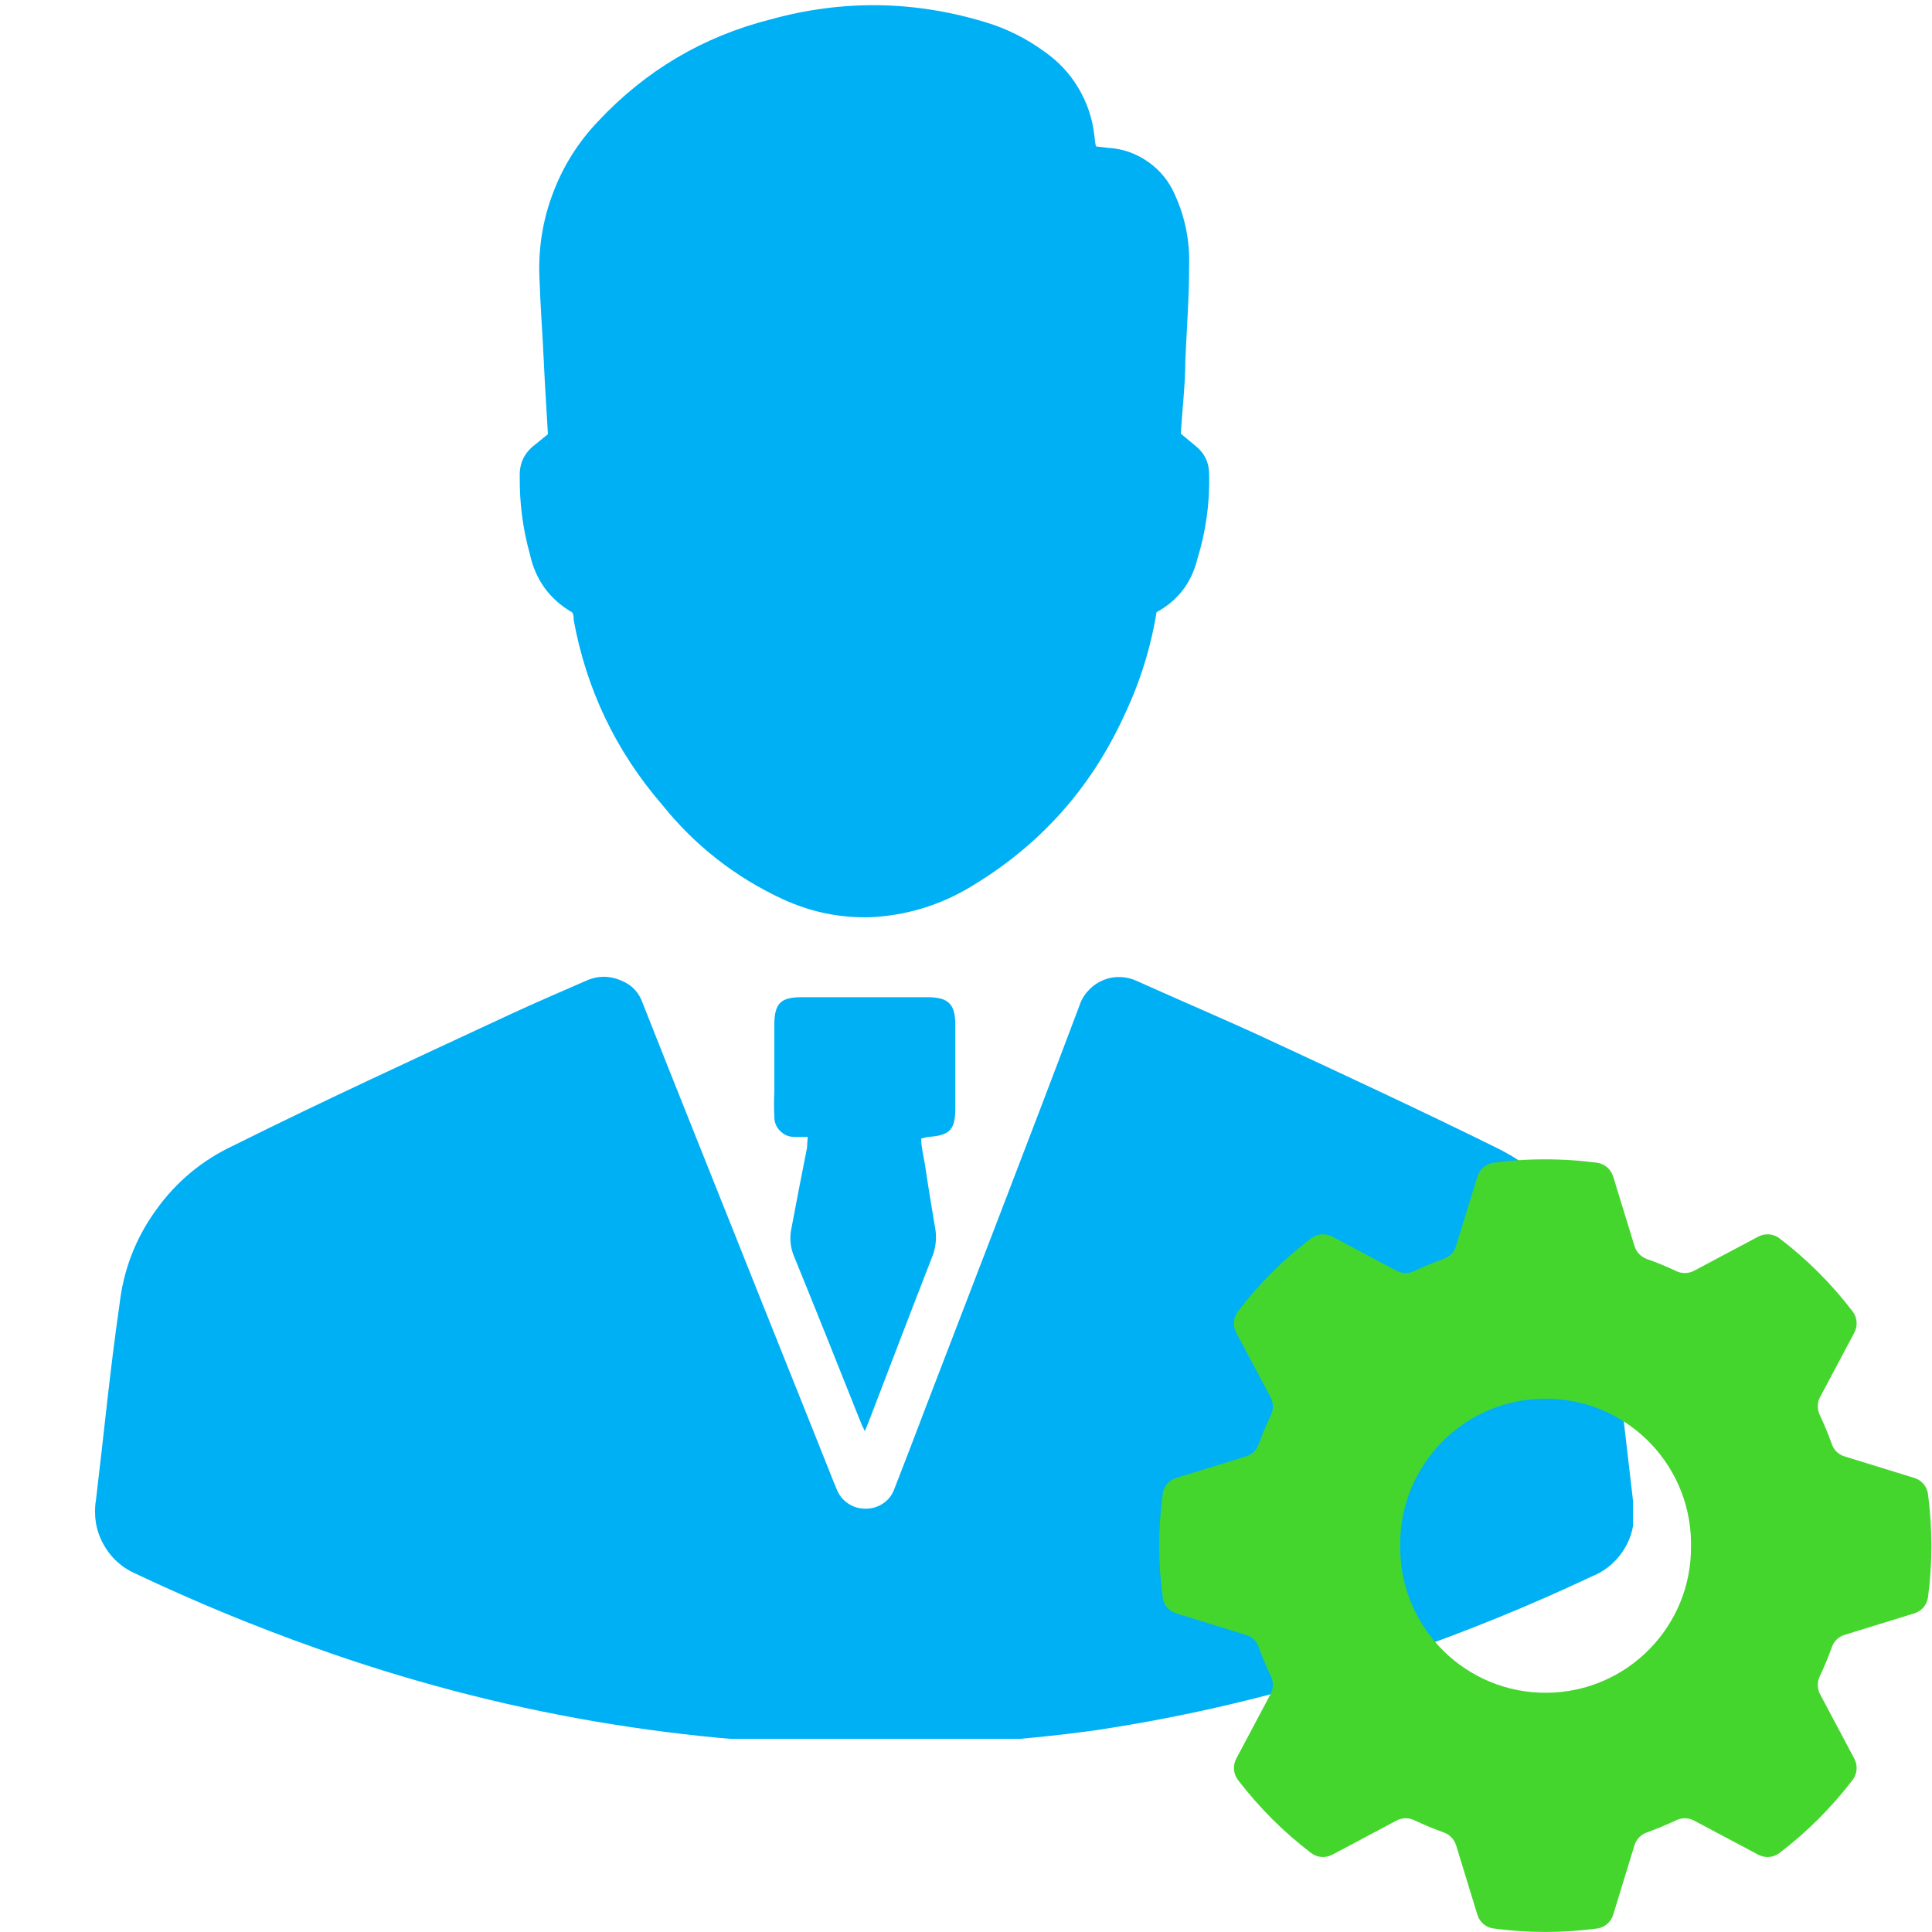
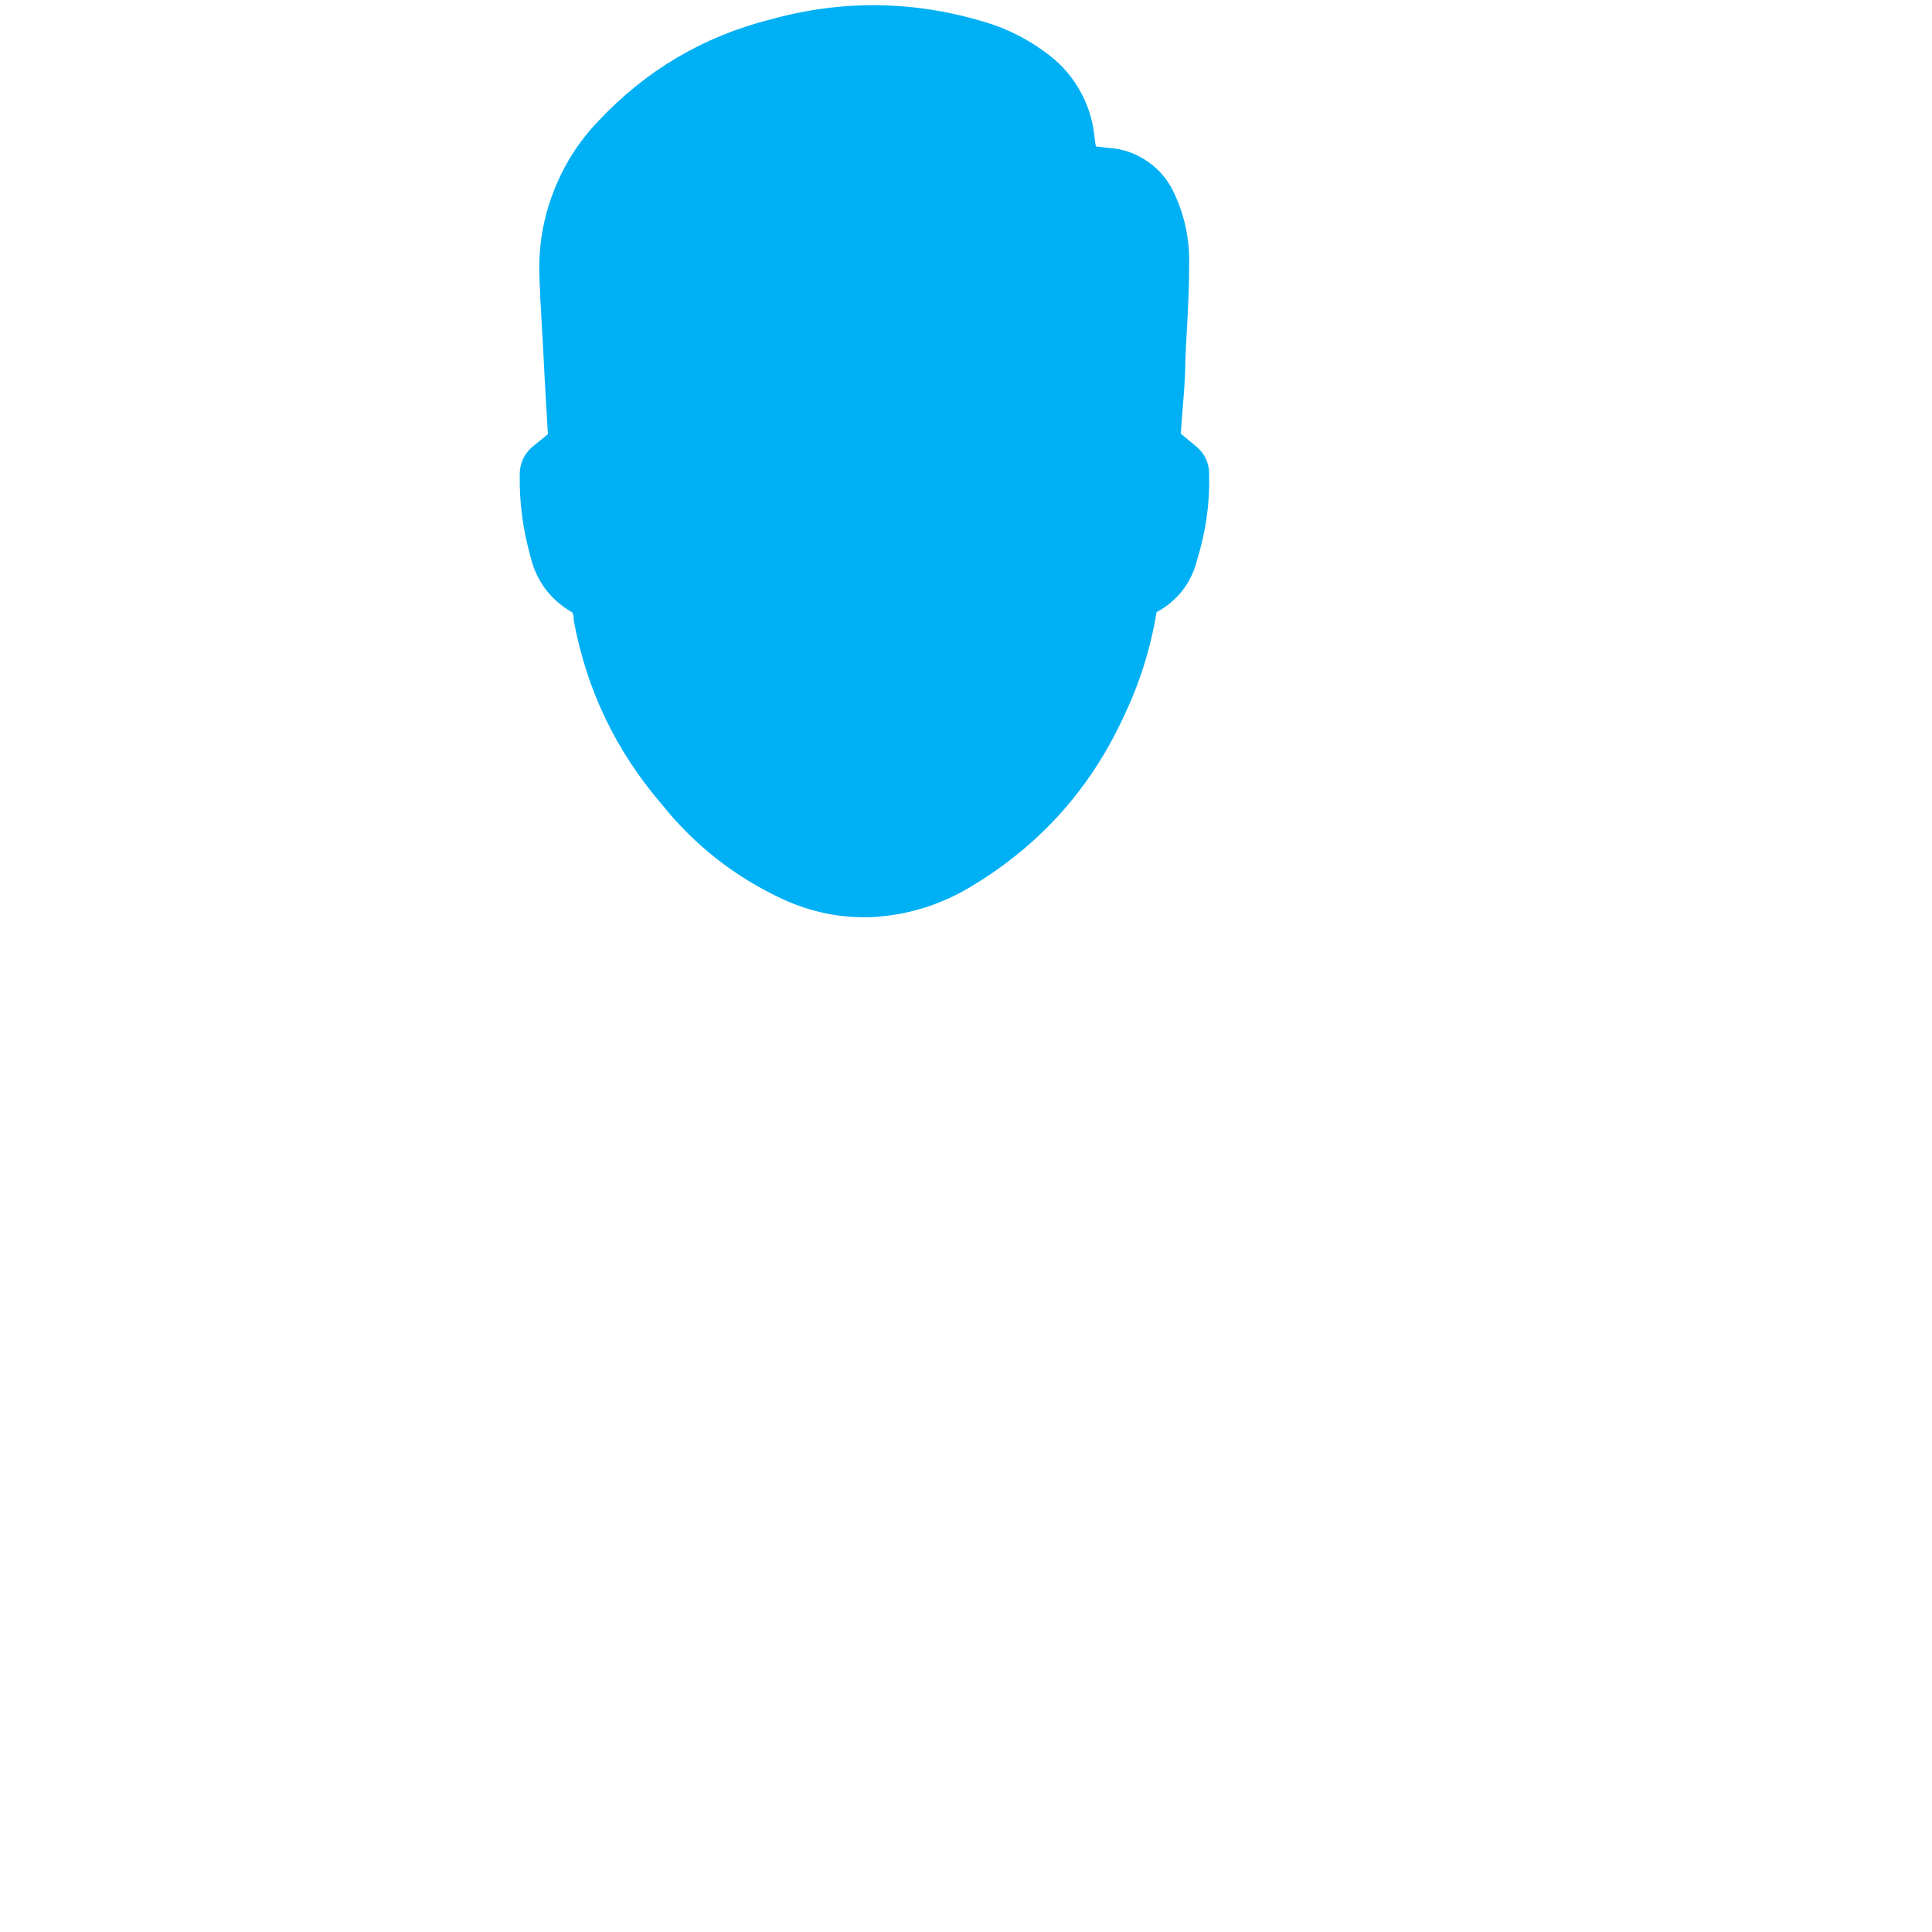
<svg xmlns="http://www.w3.org/2000/svg" width="80" zoomAndPan="magnify" viewBox="0 0 60 60" height="80" preserveAspectRatio="xMidYMid meet" version="1.0">
  <defs>
    <clipPath id="bf754eae11">
-       <path d="M 2.715 30 L 50.715 30 L 50.715 54 L 2.715 54 Z M 2.715 30 " clip-rule="nonzero" />
-     </clipPath>
+       </clipPath>
    <clipPath id="9c2d45fb49">
-       <path d="M 36 36 L 59.984 36 L 59.984 60 L 36 60 Z M 36 36 " clip-rule="nonzero" />
-     </clipPath>
+       </clipPath>
  </defs>
  <g clip-path="url(#bf754eae11)">
    <path fill="#00b0f5" d="M 27.375 54.199 C 21.336 54.215 15.473 53.207 9.789 51.176 C 7.895 50.504 6.043 49.738 4.227 48.879 C 4.008 48.785 3.812 48.66 3.637 48.5 C 3.461 48.34 3.32 48.156 3.207 47.949 C 3.094 47.742 3.016 47.52 2.977 47.285 C 2.941 47.051 2.941 46.816 2.98 46.586 C 3.223 44.566 3.418 42.535 3.711 40.516 C 3.832 39.441 4.207 38.465 4.84 37.586 C 5.469 36.703 6.273 36.035 7.254 35.574 C 10.082 34.164 12.949 32.852 15.848 31.5 C 16.621 31.141 17.41 30.805 18.195 30.461 C 18.566 30.293 18.938 30.293 19.312 30.461 C 19.629 30.594 19.844 30.824 19.957 31.148 C 20.953 33.676 21.969 36.195 22.973 38.719 C 23.977 41.246 24.926 43.594 25.895 46.035 C 25.926 46.102 25.957 46.172 25.98 46.242 C 26.051 46.422 26.16 46.566 26.316 46.676 C 26.473 46.789 26.648 46.848 26.84 46.852 C 27.047 46.863 27.238 46.812 27.414 46.699 C 27.586 46.586 27.707 46.43 27.777 46.234 C 28.094 45.426 28.406 44.609 28.715 43.793 C 30.32 39.605 31.945 35.422 33.527 31.219 C 33.586 31.043 33.68 30.887 33.809 30.754 C 33.934 30.617 34.082 30.516 34.254 30.441 C 34.426 30.371 34.602 30.336 34.789 30.344 C 34.973 30.348 35.148 30.391 35.316 30.469 C 36.691 31.09 38.074 31.672 39.441 32.309 C 41.77 33.391 44.098 34.473 46.402 35.609 C 47.328 36.051 48.098 36.68 48.723 37.492 C 49.344 38.309 49.75 39.219 49.934 40.223 C 50.098 40.957 50.141 41.711 50.234 42.461 C 50.398 43.859 50.555 45.254 50.719 46.645 C 50.762 46.879 50.762 47.117 50.723 47.352 C 50.684 47.586 50.609 47.812 50.492 48.02 C 50.379 48.23 50.23 48.414 50.055 48.574 C 49.875 48.734 49.676 48.859 49.453 48.949 C 47.516 49.863 45.539 50.668 43.516 51.371 C 40.402 52.469 37.215 53.262 33.949 53.746 C 31.766 54.043 29.574 54.195 27.375 54.199 Z M 27.375 54.199 " fill-opacity="1" fill-rule="nonzero" />
  </g>
  <path fill="#00b0f5" d="M 34.035 4.547 L 34.395 4.59 C 34.855 4.613 35.277 4.762 35.652 5.023 C 36.031 5.289 36.312 5.637 36.492 6.059 C 36.809 6.758 36.953 7.492 36.93 8.262 C 36.93 9.23 36.855 10.203 36.812 11.184 C 36.812 11.945 36.715 12.711 36.672 13.469 L 37.137 13.855 C 37.41 14.078 37.547 14.363 37.551 14.715 C 37.574 15.625 37.449 16.512 37.18 17.379 C 36.996 18.109 36.574 18.652 35.918 19.012 C 35.734 20.133 35.398 21.203 34.91 22.227 C 33.871 24.496 32.277 26.27 30.133 27.547 C 29.188 28.113 28.164 28.426 27.062 28.484 C 26.102 28.516 25.188 28.328 24.312 27.926 C 22.828 27.238 21.574 26.254 20.551 24.977 C 19.121 23.316 18.211 21.406 17.816 19.254 C 17.816 19.176 17.816 19.105 17.773 19.02 C 17.07 18.613 16.633 18.012 16.457 17.215 C 16.238 16.43 16.133 15.625 16.141 14.809 C 16.125 14.395 16.281 14.062 16.613 13.812 L 17.016 13.484 C 16.973 12.73 16.922 11.965 16.887 11.199 C 16.852 10.434 16.777 9.43 16.75 8.543 C 16.723 7.66 16.863 6.805 17.18 5.98 C 17.492 5.156 17.953 4.422 18.562 3.781 C 20.043 2.195 21.832 1.133 23.934 0.602 C 26.172 -0.016 28.402 0.016 30.621 0.695 C 31.281 0.895 31.883 1.199 32.438 1.605 C 32.867 1.906 33.219 2.277 33.488 2.73 C 33.758 3.18 33.922 3.664 33.984 4.188 C 34 4.332 34.016 4.469 34.035 4.547 Z M 34.035 4.547 " fill-opacity="1" fill-rule="nonzero" />
-   <path fill="#00b0f5" d="M 25.086 35.309 L 24.691 35.309 C 24.512 35.312 24.359 35.254 24.23 35.125 C 24.102 34.996 24.043 34.844 24.047 34.664 C 24.035 34.41 24.035 34.16 24.047 33.906 C 24.047 33.211 24.047 32.523 24.047 31.828 C 24.047 31.133 24.27 30.969 24.906 30.969 L 28.809 30.969 C 29.461 30.969 29.668 31.191 29.668 31.828 L 29.668 34.406 C 29.668 35.086 29.504 35.266 28.809 35.309 L 28.609 35.359 C 28.609 35.625 28.68 35.895 28.723 36.152 C 28.816 36.785 28.922 37.43 29.031 38.074 C 29.102 38.414 29.07 38.746 28.938 39.062 C 28.293 40.715 27.664 42.363 27.031 44.016 C 26.988 44.137 26.934 44.254 26.859 44.445 C 26.797 44.328 26.742 44.207 26.695 44.082 C 26.012 42.363 25.332 40.664 24.648 38.988 C 24.539 38.707 24.516 38.422 24.582 38.129 C 24.742 37.27 24.898 36.477 25.062 35.652 C 25.07 35.539 25.07 35.453 25.086 35.309 Z M 25.086 35.309 " fill-opacity="1" fill-rule="nonzero" />
  <g clip-path="url(#9c2d45fb49)">
-     <path fill="#45d62e" d="M 47.918 43.438 C 50.41 43.391 52.469 45.375 52.516 47.871 C 52.516 47.914 52.516 47.957 52.516 48.004 C 52.543 50.496 50.547 52.543 48.051 52.57 C 45.555 52.598 43.512 50.598 43.484 48.105 C 43.484 48.07 43.484 48.035 43.484 48.004 C 43.457 45.52 45.434 43.48 47.918 43.438 Z M 48.402 36.012 C 47.727 35.988 47.051 36.02 46.387 36.109 C 46.148 36.145 45.953 36.309 45.883 36.535 L 45.219 38.699 C 45.16 38.883 45.02 39.031 44.84 39.094 C 44.527 39.207 44.219 39.332 43.918 39.477 C 43.746 39.559 43.539 39.555 43.371 39.465 L 41.371 38.402 C 41.16 38.293 40.906 38.312 40.719 38.457 C 39.859 39.109 39.098 39.875 38.445 40.727 C 38.301 40.918 38.281 41.172 38.391 41.383 L 39.453 43.383 C 39.547 43.551 39.555 43.754 39.477 43.93 C 39.332 44.23 39.203 44.539 39.09 44.852 C 39.027 45.035 38.879 45.176 38.695 45.23 L 36.531 45.898 C 36.305 45.965 36.137 46.16 36.109 46.395 C 35.965 47.465 35.965 48.543 36.109 49.609 C 36.137 49.844 36.305 50.039 36.531 50.105 L 38.695 50.773 C 38.879 50.828 39.027 50.969 39.09 51.152 C 39.203 51.465 39.332 51.773 39.477 52.074 C 39.555 52.25 39.547 52.453 39.453 52.621 L 38.391 54.621 C 38.281 54.832 38.301 55.086 38.445 55.277 C 39.098 56.129 39.859 56.895 40.719 57.547 C 40.906 57.691 41.16 57.711 41.371 57.602 L 43.371 56.539 C 43.539 56.449 43.746 56.445 43.918 56.527 C 44.219 56.668 44.527 56.797 44.84 56.91 C 45.02 56.973 45.16 57.121 45.219 57.301 L 45.883 59.469 C 45.953 59.695 46.148 59.863 46.387 59.891 C 47.449 60.035 48.531 60.035 49.598 59.891 C 49.832 59.863 50.027 59.695 50.098 59.469 L 50.762 57.301 C 50.82 57.121 50.961 56.973 51.141 56.91 C 51.453 56.797 51.762 56.668 52.062 56.527 C 52.234 56.445 52.438 56.449 52.609 56.539 L 54.609 57.602 C 54.82 57.711 55.074 57.691 55.262 57.547 C 56.121 56.895 56.883 56.129 57.535 55.277 C 57.68 55.086 57.699 54.832 57.59 54.621 L 56.527 52.621 C 56.434 52.453 56.43 52.25 56.508 52.074 C 56.652 51.773 56.777 51.465 56.891 51.152 C 56.953 50.969 57.102 50.828 57.285 50.773 L 59.449 50.105 C 59.676 50.035 59.844 49.844 59.875 49.609 C 60.016 48.543 60.016 47.465 59.875 46.395 C 59.844 46.16 59.676 45.965 59.449 45.898 L 57.285 45.23 C 57.102 45.176 56.953 45.035 56.891 44.852 C 56.777 44.539 56.652 44.23 56.508 43.93 C 56.43 43.754 56.434 43.551 56.527 43.383 L 57.59 41.383 C 57.699 41.172 57.68 40.918 57.535 40.727 C 56.883 39.875 56.121 39.109 55.262 38.457 C 55.074 38.312 54.82 38.293 54.609 38.402 L 52.609 39.465 C 52.438 39.555 52.234 39.559 52.062 39.477 C 51.762 39.336 51.453 39.207 51.141 39.098 C 50.961 39.031 50.82 38.887 50.762 38.699 L 50.098 36.535 C 50.027 36.309 49.832 36.145 49.598 36.109 C 49.199 36.059 48.801 36.023 48.402 36.012 " fill-opacity="1" fill-rule="nonzero" />
-   </g>
+     </g>
</svg>